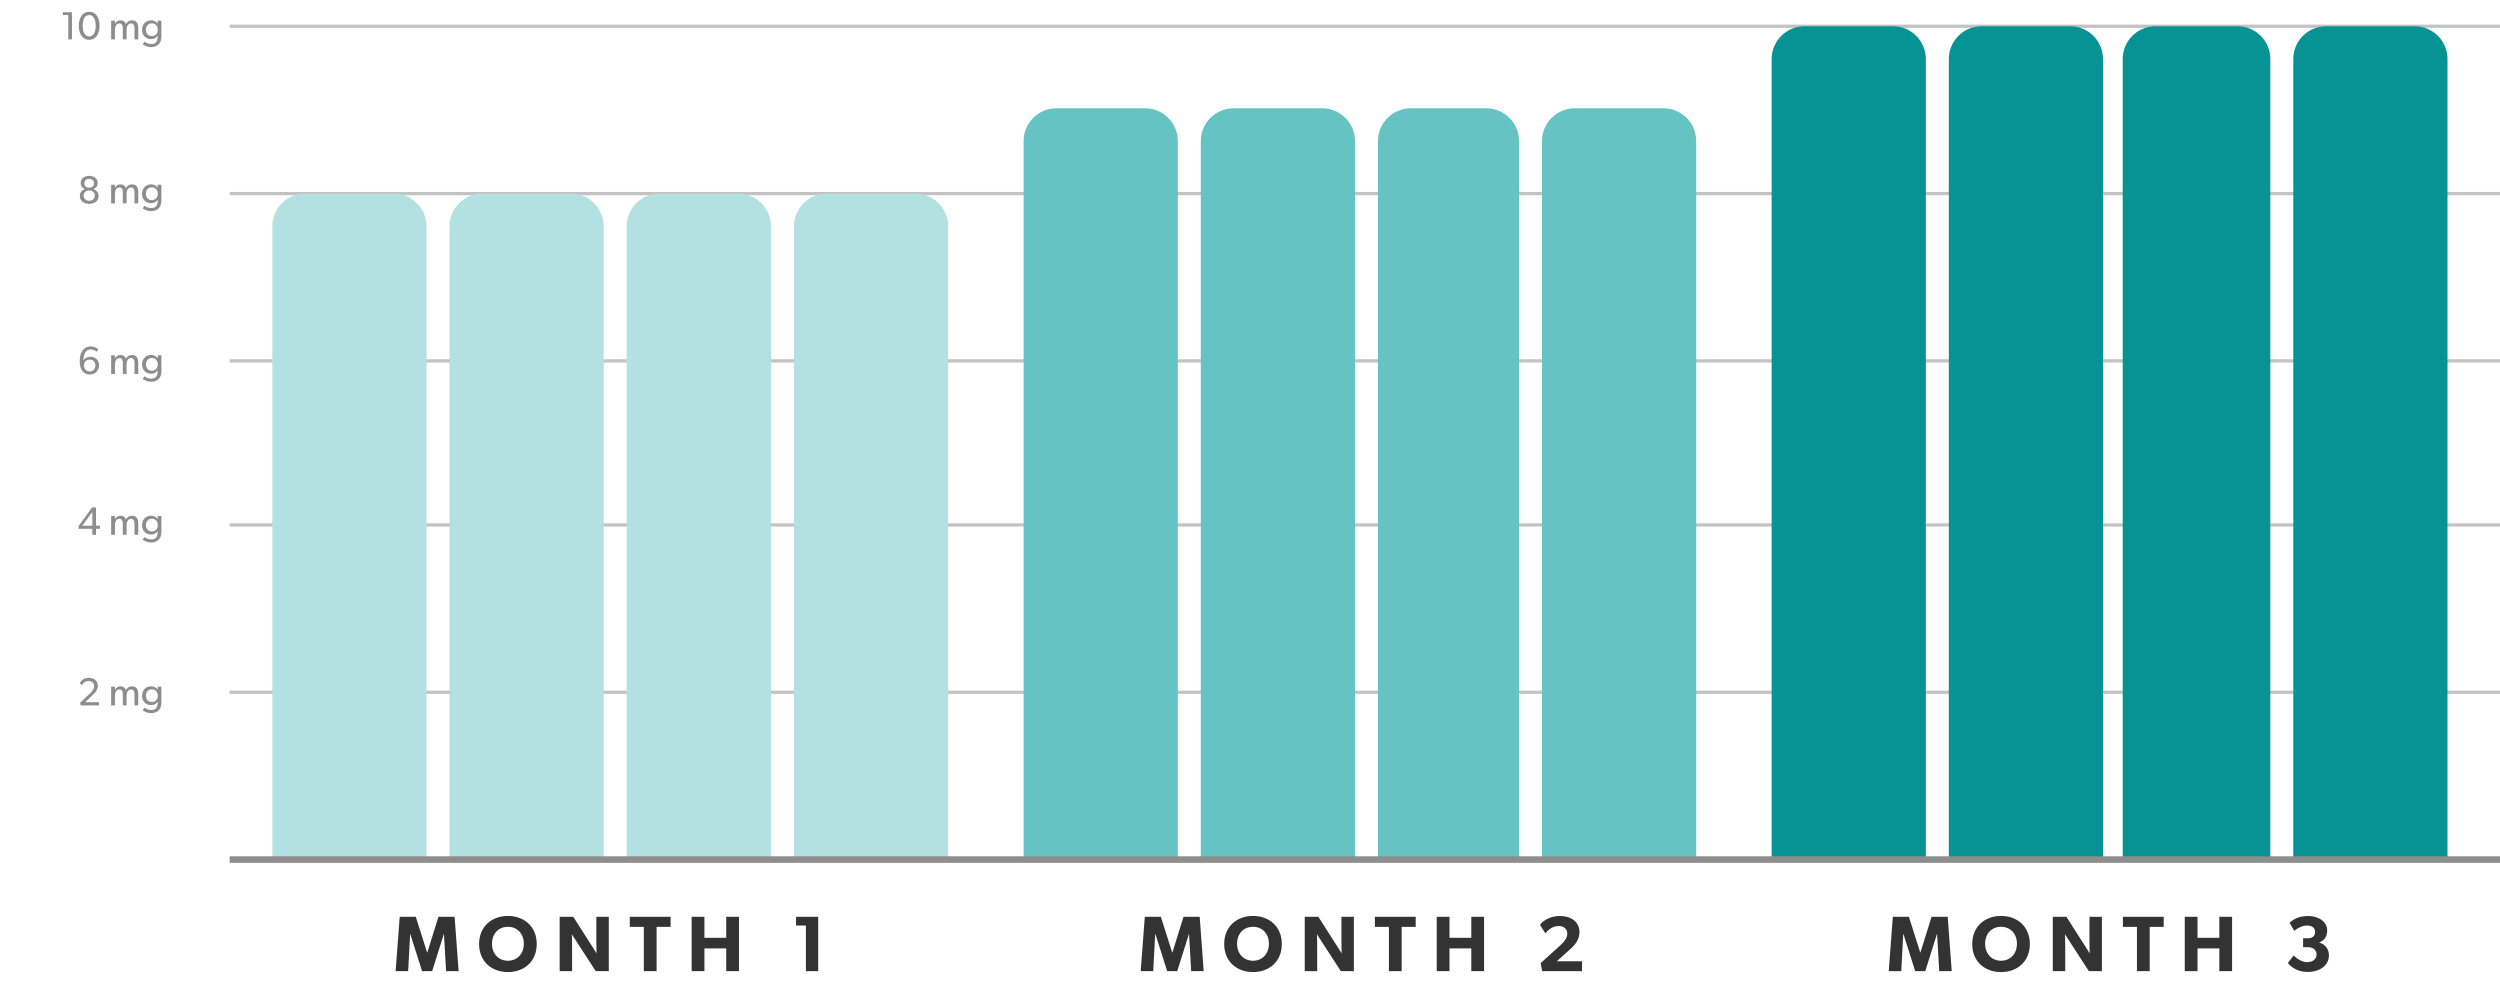
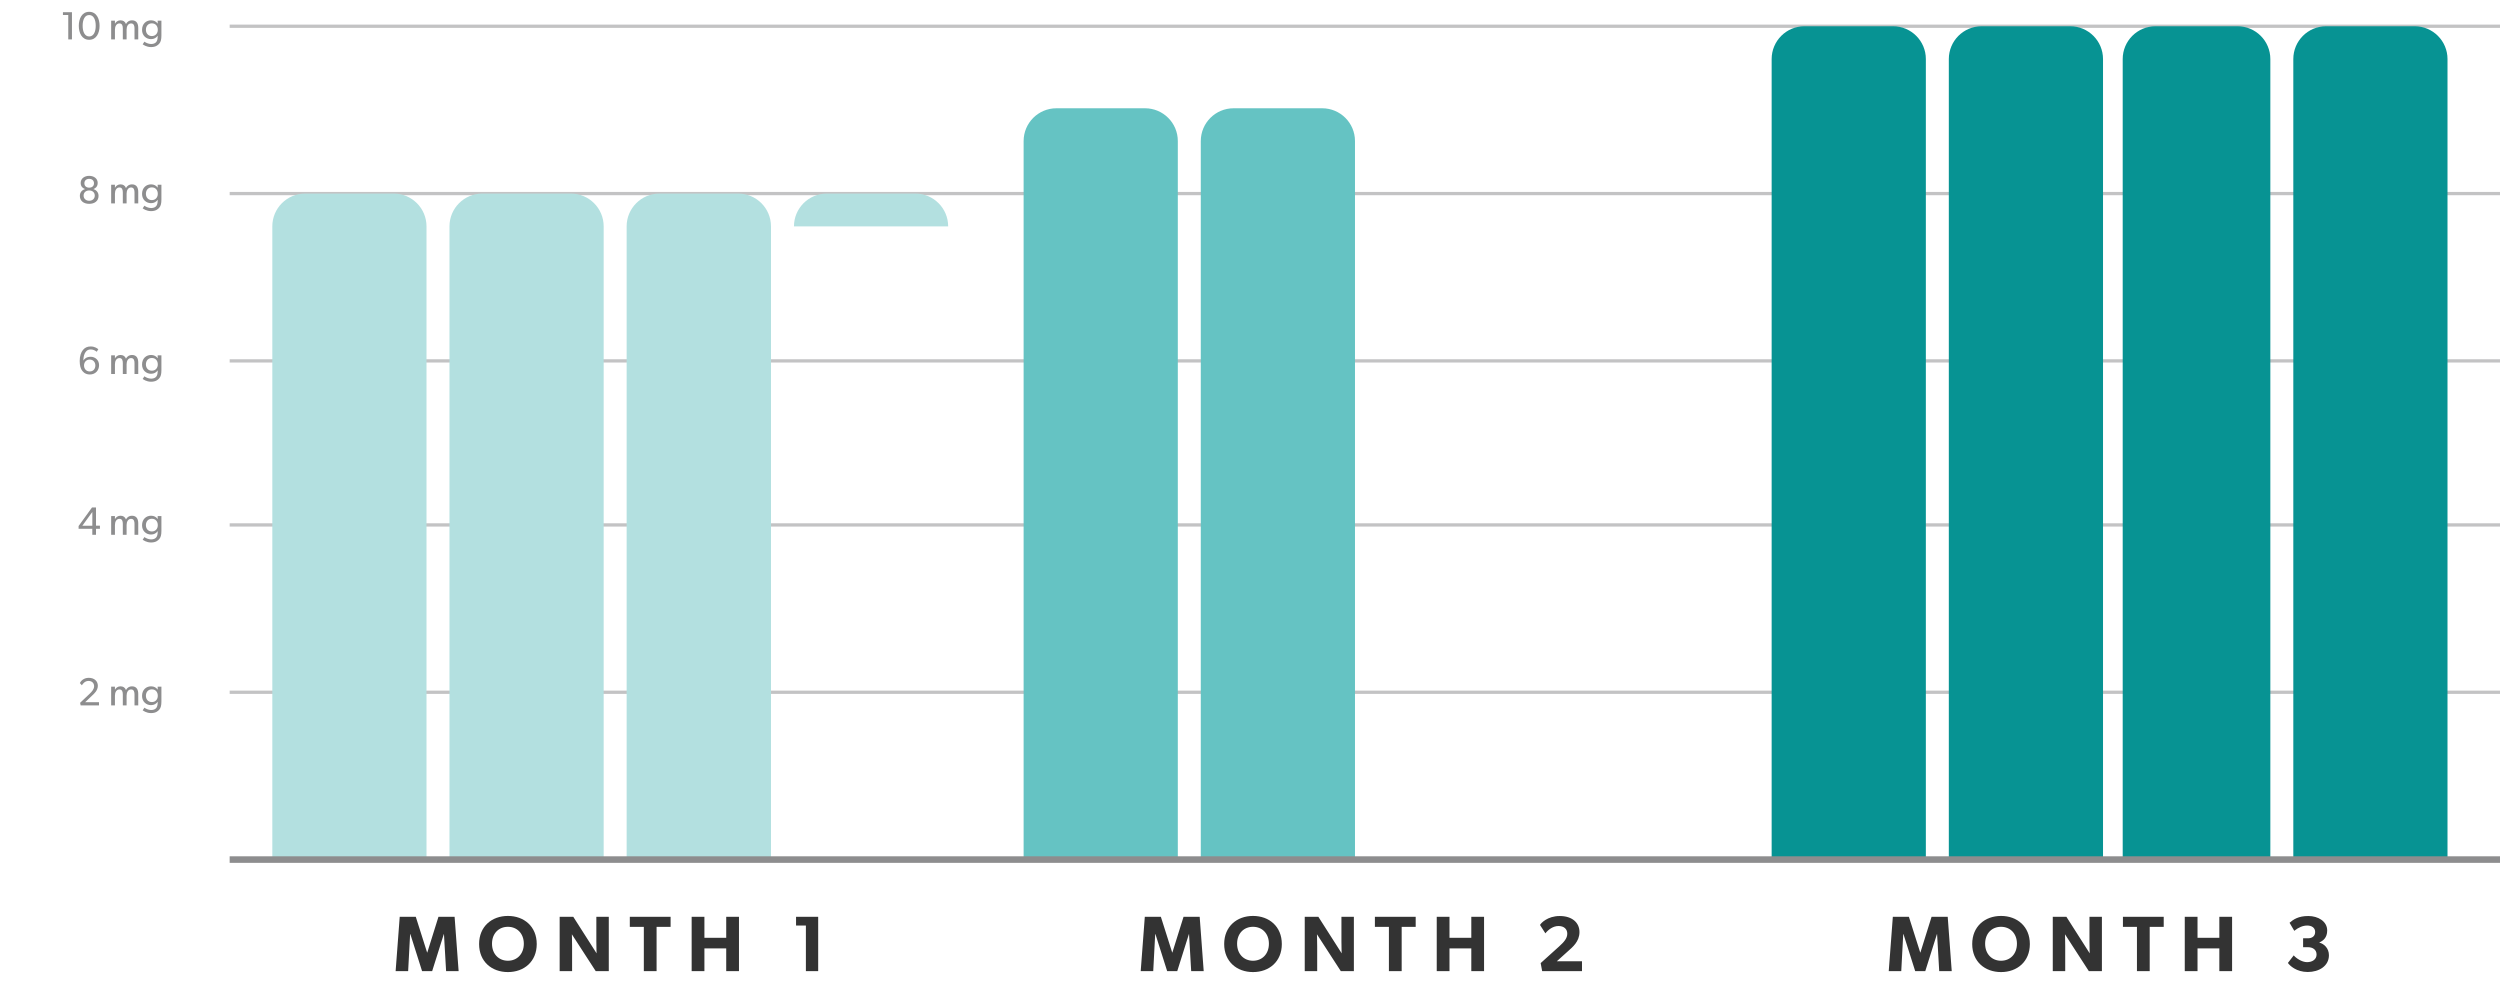
<svg xmlns="http://www.w3.org/2000/svg" width="762" height="302" viewBox="0 0 762 302" fill="none">
  <path d="M70 211H762" stroke="#C3C3C4" />
  <path d="M70 160H762" stroke="#C3C3C4" />
  <path d="M70 110H762" stroke="#C3C3C4" />
  <path d="M70 59H762" stroke="#C3C3C4" />
  <path d="M70 8H762" stroke="#C3C3C4" />
  <path d="M121.834 279.44H126.73L130.186 290.336H130.234L133.642 279.44H138.562L139.786 296H135.97L135.322 284.72H135.274L131.722 296H128.65L125.074 284.72H125.002L124.402 296H120.586L121.834 279.44ZM154.813 296.288C149.893 296.288 146.029 293.096 146.029 287.744C146.029 282.392 149.893 279.176 154.813 279.176C159.733 279.176 163.597 282.392 163.597 287.744C163.597 293.096 159.733 296.288 154.813 296.288ZM154.813 292.832C157.573 292.832 159.661 290.816 159.661 287.648C159.661 284.504 157.573 282.488 154.813 282.488C152.053 282.488 149.965 284.48 149.965 287.648C149.965 290.816 152.053 292.832 154.813 292.832ZM170.583 279.44H174.735L181.839 290.576C181.839 290.576 181.767 288.704 181.767 286.952V279.44H185.559V296H181.575L174.303 284.768C174.303 284.768 174.375 286.76 174.375 288.512V296H170.583V279.44ZM196.239 282.512H191.967V279.44H204.399V282.512H200.127V296H196.239V282.512ZM210.816 296V279.44H214.704V285.848H221.352V279.44H225.24V296H221.352V289.064H214.704V296H210.816ZM245.636 282.104H242.636V279.44H249.38V296H245.636V282.104Z" fill="#333333" />
  <path d="M83 69C83 63.477 87.477 59 93 59H120C125.523 59 130 63.477 130 69V262H83V69Z" fill="#B3E0E0" />
  <path d="M137 69C137 63.477 141.477 59 147 59H174C179.523 59 184 63.477 184 69V262H137V69Z" fill="#B3E0E0" />
  <path d="M191 69C191 63.477 195.477 59 201 59H225C230.523 59 235 63.477 235 69V262H191V69Z" fill="#B3E0E0" />
-   <path d="M242 69C242 63.477 246.477 59 252 59H279C284.523 59 289 63.477 289 69V262H242V69Z" fill="#B3E0E0" />
+   <path d="M242 69C242 63.477 246.477 59 252 59H279C284.523 59 289 63.477 289 69H242V69Z" fill="#B3E0E0" />
  <path d="M576.935 279.44H581.831L585.287 290.336H585.335L588.743 279.44H593.663L594.887 296H591.071L590.423 284.72H590.375L586.823 296H583.751L580.175 284.72H580.103L579.503 296H575.687L576.935 279.44ZM609.915 296.288C604.995 296.288 601.131 293.096 601.131 287.744C601.131 282.392 604.995 279.176 609.915 279.176C614.835 279.176 618.699 282.392 618.699 287.744C618.699 293.096 614.835 296.288 609.915 296.288ZM609.915 292.832C612.675 292.832 614.763 290.816 614.763 287.648C614.763 284.504 612.675 282.488 609.915 282.488C607.155 282.488 605.067 284.48 605.067 287.648C605.067 290.816 607.155 292.832 609.915 292.832ZM625.685 279.44H629.837L636.941 290.576C636.941 290.576 636.869 288.704 636.869 286.952V279.44H640.661V296H636.677L629.405 284.768C629.405 284.768 629.477 286.76 629.477 288.512V296H625.685V279.44ZM651.341 282.512H647.069V279.44H659.501V282.512H655.229V296H651.341V282.512ZM665.917 296V279.44H669.805V285.848H676.453V279.44H680.341V296H676.453V289.064H669.805V296H665.917ZM699.129 291.2C699.801 292.016 701.577 293.264 703.185 293.264C704.817 293.264 706.089 292.424 706.089 290.936C706.089 289.472 704.937 288.704 703.449 288.704H701.985V285.992H703.449C704.745 285.992 705.657 285.344 705.657 284.048C705.657 282.752 704.577 282.104 703.257 282.104C701.937 282.104 700.641 282.632 699.297 283.712L697.857 281.264C699.009 280.256 700.545 279.2 703.569 279.2C706.569 279.2 709.329 280.832 709.329 283.616C709.329 285.824 708.057 286.784 706.953 287.24V287.312C708.345 287.672 709.857 288.992 709.857 291.152C709.857 294.464 706.809 296.264 703.401 296.264C699.969 296.264 697.929 294.344 697.353 293.504L699.129 291.2Z" fill="#333333" />
  <path d="M540 18C540 12.477 544.477 8 550 8H577C582.523 8 587 12.477 587 18V262H540V18Z" fill="#079393" />
  <path d="M594 18C594 12.477 598.477 8 604 8H631C636.523 8 641 12.477 641 18V262H594V18Z" fill="#079393" />
  <path d="M647 18C647 12.477 651.477 8 657 8H682C687.523 8 692 12.477 692 18V262H647V18Z" fill="#079393" />
  <path d="M699 18C699 12.477 703.477 8 709 8H736C741.523 8 746 12.477 746 18V262H699V18Z" fill="#079393" />
  <path d="M27.34 211.448C27.976 210.836 28.684 210.08 28.684 209.156C28.684 208.22 28.036 207.548 26.98 207.548C25.936 207.548 25.288 208.328 24.952 208.88L24.34 208.196C24.568 207.692 25.408 206.6 27.052 206.6C28.708 206.6 29.824 207.572 29.824 209.036C29.824 210.5 28.588 211.532 28.072 212.012L25.948 214.04H30.172V215H24.58L24.412 214.22L27.34 211.448ZM33.882 209.3H35.034L35.022 210.2H35.058C35.322 209.672 35.946 209.192 36.702 209.192C37.542 209.192 38.13 209.576 38.394 210.32C38.778 209.6 39.402 209.192 40.206 209.192C41.73 209.192 42.138 210.308 42.138 211.544V215H40.998V211.676C40.998 211.016 40.878 210.14 39.954 210.14C39.042 210.14 38.586 211.016 38.586 212.036V215H37.434V211.676C37.434 210.836 37.23 210.14 36.402 210.14C35.49 210.14 35.034 211.016 35.034 212.036V215H33.882V209.3ZM49.199 213.8C49.199 215.06 48.995 215.756 48.575 216.26C48.155 216.776 47.447 217.352 46.031 217.352C44.627 217.352 43.655 216.62 43.487 216.5L44.027 215.696C44.327 215.96 45.215 216.416 46.067 216.416C46.919 216.416 47.399 216.08 47.627 215.792C47.855 215.516 48.059 214.976 48.059 214.196V213.884C47.651 214.484 47.003 214.928 46.031 214.928C44.579 214.928 43.295 213.86 43.295 212.12C43.295 210.224 44.579 209.192 46.043 209.192C46.967 209.192 47.639 209.6 48.035 210.188H48.059V209.3H49.199V213.8ZM46.283 213.992C47.423 213.992 48.095 213.14 48.095 212.084C48.095 210.944 47.423 210.116 46.283 210.116C45.143 210.116 44.471 210.956 44.471 212.084C44.471 213.14 45.143 213.992 46.283 213.992Z" fill="#8D8D8E" />
  <path d="M29.476 107.22C28.972 106.8 28.36 106.512 27.64 106.512C26.92 106.512 26.488 106.776 26.104 107.28C25.72 107.784 25.408 108.66 25.408 109.92C25.708 109.38 26.344 108.744 27.652 108.744C28.96 108.744 30.196 109.704 30.196 111.288C30.196 112.884 29.116 114.144 27.376 114.144C25.828 114.144 25.132 113.16 24.868 112.716C24.592 112.26 24.292 111.456 24.292 110.016C24.292 108.516 24.7 107.388 25.264 106.692C25.816 106.008 26.548 105.6 27.64 105.6C28.912 105.6 29.656 106.212 29.968 106.44L29.476 107.22ZM27.352 113.22C28.492 113.22 29.068 112.344 29.068 111.408C29.068 110.472 28.48 109.596 27.34 109.596C26.212 109.596 25.612 110.472 25.612 111.408C25.612 112.344 26.224 113.22 27.352 113.22ZM33.882 108.3H35.034L35.022 109.2H35.058C35.322 108.672 35.946 108.192 36.702 108.192C37.542 108.192 38.13 108.576 38.394 109.32C38.778 108.6 39.402 108.192 40.206 108.192C41.73 108.192 42.138 109.308 42.138 110.544V114H40.998V110.676C40.998 110.016 40.878 109.14 39.954 109.14C39.042 109.14 38.586 110.016 38.586 111.036V114H37.434V110.676C37.434 109.836 37.23 109.14 36.402 109.14C35.49 109.14 35.034 110.016 35.034 111.036V114H33.882V108.3ZM49.199 112.8C49.199 114.06 48.995 114.756 48.575 115.26C48.155 115.776 47.447 116.352 46.031 116.352C44.627 116.352 43.655 115.62 43.487 115.5L44.027 114.696C44.327 114.96 45.215 115.416 46.067 115.416C46.919 115.416 47.399 115.08 47.627 114.792C47.855 114.516 48.059 113.976 48.059 113.196V112.884C47.651 113.484 47.003 113.928 46.031 113.928C44.579 113.928 43.295 112.86 43.295 111.12C43.295 109.224 44.579 108.192 46.043 108.192C46.967 108.192 47.639 108.6 48.035 109.188H48.059V108.3H49.199V112.8ZM46.283 112.992C47.423 112.992 48.095 112.14 48.095 111.084C48.095 109.944 47.423 109.116 46.283 109.116C45.143 109.116 44.471 109.956 44.471 111.084C44.471 112.14 45.143 112.992 46.283 112.992Z" fill="#8D8D8E" />
  <path d="M23.956 160.336L28.048 154.672H29.26V160.228H30.46V161.188H29.26V163H28.132V161.188H23.956V160.336ZM28.144 160.24V156.04L25.096 160.24H28.144ZM33.882 157.3H35.034L35.022 158.2H35.058C35.322 157.672 35.946 157.192 36.702 157.192C37.542 157.192 38.13 157.576 38.394 158.32C38.778 157.6 39.402 157.192 40.206 157.192C41.73 157.192 42.138 158.308 42.138 159.544V163H40.998V159.676C40.998 159.016 40.878 158.14 39.954 158.14C39.042 158.14 38.586 159.016 38.586 160.036V163H37.434V159.676C37.434 158.836 37.23 158.14 36.402 158.14C35.49 158.14 35.034 159.016 35.034 160.036V163H33.882V157.3ZM49.199 161.8C49.199 163.06 48.995 163.756 48.575 164.26C48.155 164.776 47.447 165.352 46.031 165.352C44.627 165.352 43.655 164.62 43.487 164.5L44.027 163.696C44.327 163.96 45.215 164.416 46.067 164.416C46.919 164.416 47.399 164.08 47.627 163.792C47.855 163.516 48.059 162.976 48.059 162.196V161.884C47.651 162.484 47.003 162.928 46.031 162.928C44.579 162.928 43.295 161.86 43.295 160.12C43.295 158.224 44.579 157.192 46.043 157.192C46.967 157.192 47.639 157.6 48.035 158.188H48.059V157.3H49.199V161.8ZM46.283 161.992C47.423 161.992 48.095 161.14 48.095 160.084C48.095 158.944 47.423 158.116 46.283 158.116C45.143 158.116 44.471 158.956 44.471 160.084C44.471 161.14 45.143 161.992 46.283 161.992Z" fill="#8D8D8E" />
  <path d="M25.888 57.608C25.348 57.404 24.592 56.96 24.592 55.748C24.592 54.38 25.792 53.6 27.184 53.6C28.576 53.6 29.776 54.38 29.776 55.748C29.776 56.96 29.032 57.404 28.492 57.62V57.644C29.404 57.944 30.04 58.664 30.04 59.708C30.04 61.268 28.816 62.132 27.184 62.132C25.552 62.132 24.34 61.268 24.34 59.708C24.34 58.664 24.964 57.932 25.888 57.644V57.608ZM25.72 55.856C25.72 56.732 26.356 57.2 27.184 57.2C28.012 57.2 28.648 56.732 28.648 55.856C28.648 54.992 28.012 54.512 27.184 54.512C26.356 54.512 25.72 54.992 25.72 55.856ZM25.48 59.624C25.48 60.608 26.26 61.196 27.184 61.196C28.12 61.196 28.888 60.608 28.888 59.624C28.888 58.64 28.156 58.052 27.184 58.052C26.212 58.052 25.48 58.64 25.48 59.624ZM33.882 56.3H35.034L35.022 57.2H35.058C35.322 56.672 35.946 56.192 36.702 56.192C37.542 56.192 38.13 56.576 38.394 57.32C38.778 56.6 39.402 56.192 40.206 56.192C41.73 56.192 42.138 57.308 42.138 58.544V62H40.998V58.676C40.998 58.016 40.878 57.14 39.954 57.14C39.042 57.14 38.586 58.016 38.586 59.036V62H37.434V58.676C37.434 57.836 37.23 57.14 36.402 57.14C35.49 57.14 35.034 58.016 35.034 59.036V62H33.882V56.3ZM49.199 60.8C49.199 62.06 48.995 62.756 48.575 63.26C48.155 63.776 47.447 64.352 46.031 64.352C44.627 64.352 43.655 63.62 43.487 63.5L44.027 62.696C44.327 62.96 45.215 63.416 46.067 63.416C46.919 63.416 47.399 63.08 47.627 62.792C47.855 62.516 48.059 61.976 48.059 61.196V60.884C47.651 61.484 47.003 61.928 46.031 61.928C44.579 61.928 43.295 60.86 43.295 59.12C43.295 57.224 44.579 56.192 46.043 56.192C46.967 56.192 47.639 56.6 48.035 57.188H48.059V56.3H49.199V60.8ZM46.283 60.992C47.423 60.992 48.095 60.14 48.095 59.084C48.095 57.944 47.423 57.116 46.283 57.116C45.143 57.116 44.471 57.956 44.471 59.084C44.471 60.14 45.143 60.992 46.283 60.992Z" fill="#8D8D8E" />
  <path d="M20.805 4.572H19.185V3.72H21.933V12H20.805V4.572ZM27.184 12.132C24.952 12.132 24.016 10.02 24.016 7.872C24.016 5.712 24.964 3.6 27.184 3.6C29.416 3.6 30.352 5.712 30.352 7.872C30.352 10.02 29.416 12.132 27.184 12.132ZM27.184 11.112C28.516 11.112 29.176 9.732 29.176 7.848C29.176 5.952 28.516 4.584 27.184 4.584C25.852 4.584 25.192 5.952 25.192 7.848C25.192 9.732 25.852 11.112 27.184 11.112ZM33.882 6.3H35.034L35.022 7.2H35.058C35.322 6.672 35.946 6.192 36.702 6.192C37.542 6.192 38.13 6.576 38.394 7.32C38.778 6.6 39.402 6.192 40.206 6.192C41.73 6.192 42.138 7.308 42.138 8.544V12H40.998V8.676C40.998 8.016 40.878 7.14 39.954 7.14C39.042 7.14 38.586 8.016 38.586 9.036V12H37.434V8.676C37.434 7.836 37.23 7.14 36.402 7.14C35.49 7.14 35.034 8.016 35.034 9.036V12H33.882V6.3ZM49.199 10.8C49.199 12.06 48.995 12.756 48.575 13.26C48.155 13.776 47.447 14.352 46.031 14.352C44.627 14.352 43.655 13.62 43.487 13.5L44.027 12.696C44.327 12.96 45.215 13.416 46.067 13.416C46.919 13.416 47.399 13.08 47.627 12.792C47.855 12.516 48.059 11.976 48.059 11.196V10.884C47.651 11.484 47.003 11.928 46.031 11.928C44.579 11.928 43.295 10.86 43.295 9.12C43.295 7.224 44.579 6.192 46.043 6.192C46.967 6.192 47.639 6.6 48.035 7.188H48.059V6.3H49.199V10.8ZM46.283 10.992C47.423 10.992 48.095 10.14 48.095 9.084C48.095 7.944 47.423 7.116 46.283 7.116C45.143 7.116 44.471 7.956 44.471 9.084C44.471 10.14 45.143 10.992 46.283 10.992Z" fill="#8D8D8E" />
  <path d="M348.935 279.44H353.831L357.287 290.336H357.335L360.743 279.44H365.663L366.887 296H363.071L362.423 284.72H362.375L358.823 296H355.751L352.175 284.72H352.103L351.503 296H347.687L348.935 279.44ZM381.915 296.288C376.995 296.288 373.131 293.096 373.131 287.744C373.131 282.392 376.995 279.176 381.915 279.176C386.835 279.176 390.699 282.392 390.699 287.744C390.699 293.096 386.835 296.288 381.915 296.288ZM381.915 292.832C384.675 292.832 386.763 290.816 386.763 287.648C386.763 284.504 384.675 282.488 381.915 282.488C379.155 282.488 377.067 284.48 377.067 287.648C377.067 290.816 379.155 292.832 381.915 292.832ZM397.685 279.44H401.837L408.941 290.576C408.941 290.576 408.869 288.704 408.869 286.952V279.44H412.661V296H408.677L401.405 284.768C401.405 284.768 401.477 286.76 401.477 288.512V296H397.685V279.44ZM423.341 282.512H419.069V279.44H431.501V282.512H427.229V296H423.341V282.512ZM437.917 296V279.44H441.805V285.848H448.453V279.44H452.341V296H448.453V289.064H441.805V296H437.917ZM475.209 288.488C476.769 287.072 477.705 285.992 477.705 284.576C477.705 283.16 476.673 282.248 475.041 282.248C473.385 282.248 471.945 283.328 471.033 284.48L469.401 281.936C469.617 281.432 471.657 279.2 475.401 279.2C479.145 279.2 481.425 281.192 481.425 284.096C481.425 287 479.265 288.728 477.945 289.904L474.513 293H482.193V296H470.049L469.593 293.552L475.209 288.488Z" fill="#333333" />
  <path d="M312 43C312 37.477 316.477 33 322 33H349C354.523 33 359 37.477 359 43V262H312V43Z" fill="#65C3C3" />
  <path d="M366 43C366 37.477 370.477 33 376 33H403C408.523 33 413 37.477 413 43V262H366V43Z" fill="#65C3C3" />
-   <path d="M420 43C420 37.477 424.477 33 430 33H453C458.523 33 463 37.477 463 43V262H420V43Z" fill="#65C3C3" />
-   <path d="M470 43C470 37.477 474.477 33 480 33H507C512.523 33 517 37.477 517 43V262H470V43Z" fill="#65C3C3" />
  <path d="M70 262L762 262" stroke="#8D8D8E" stroke-width="2" />
</svg>